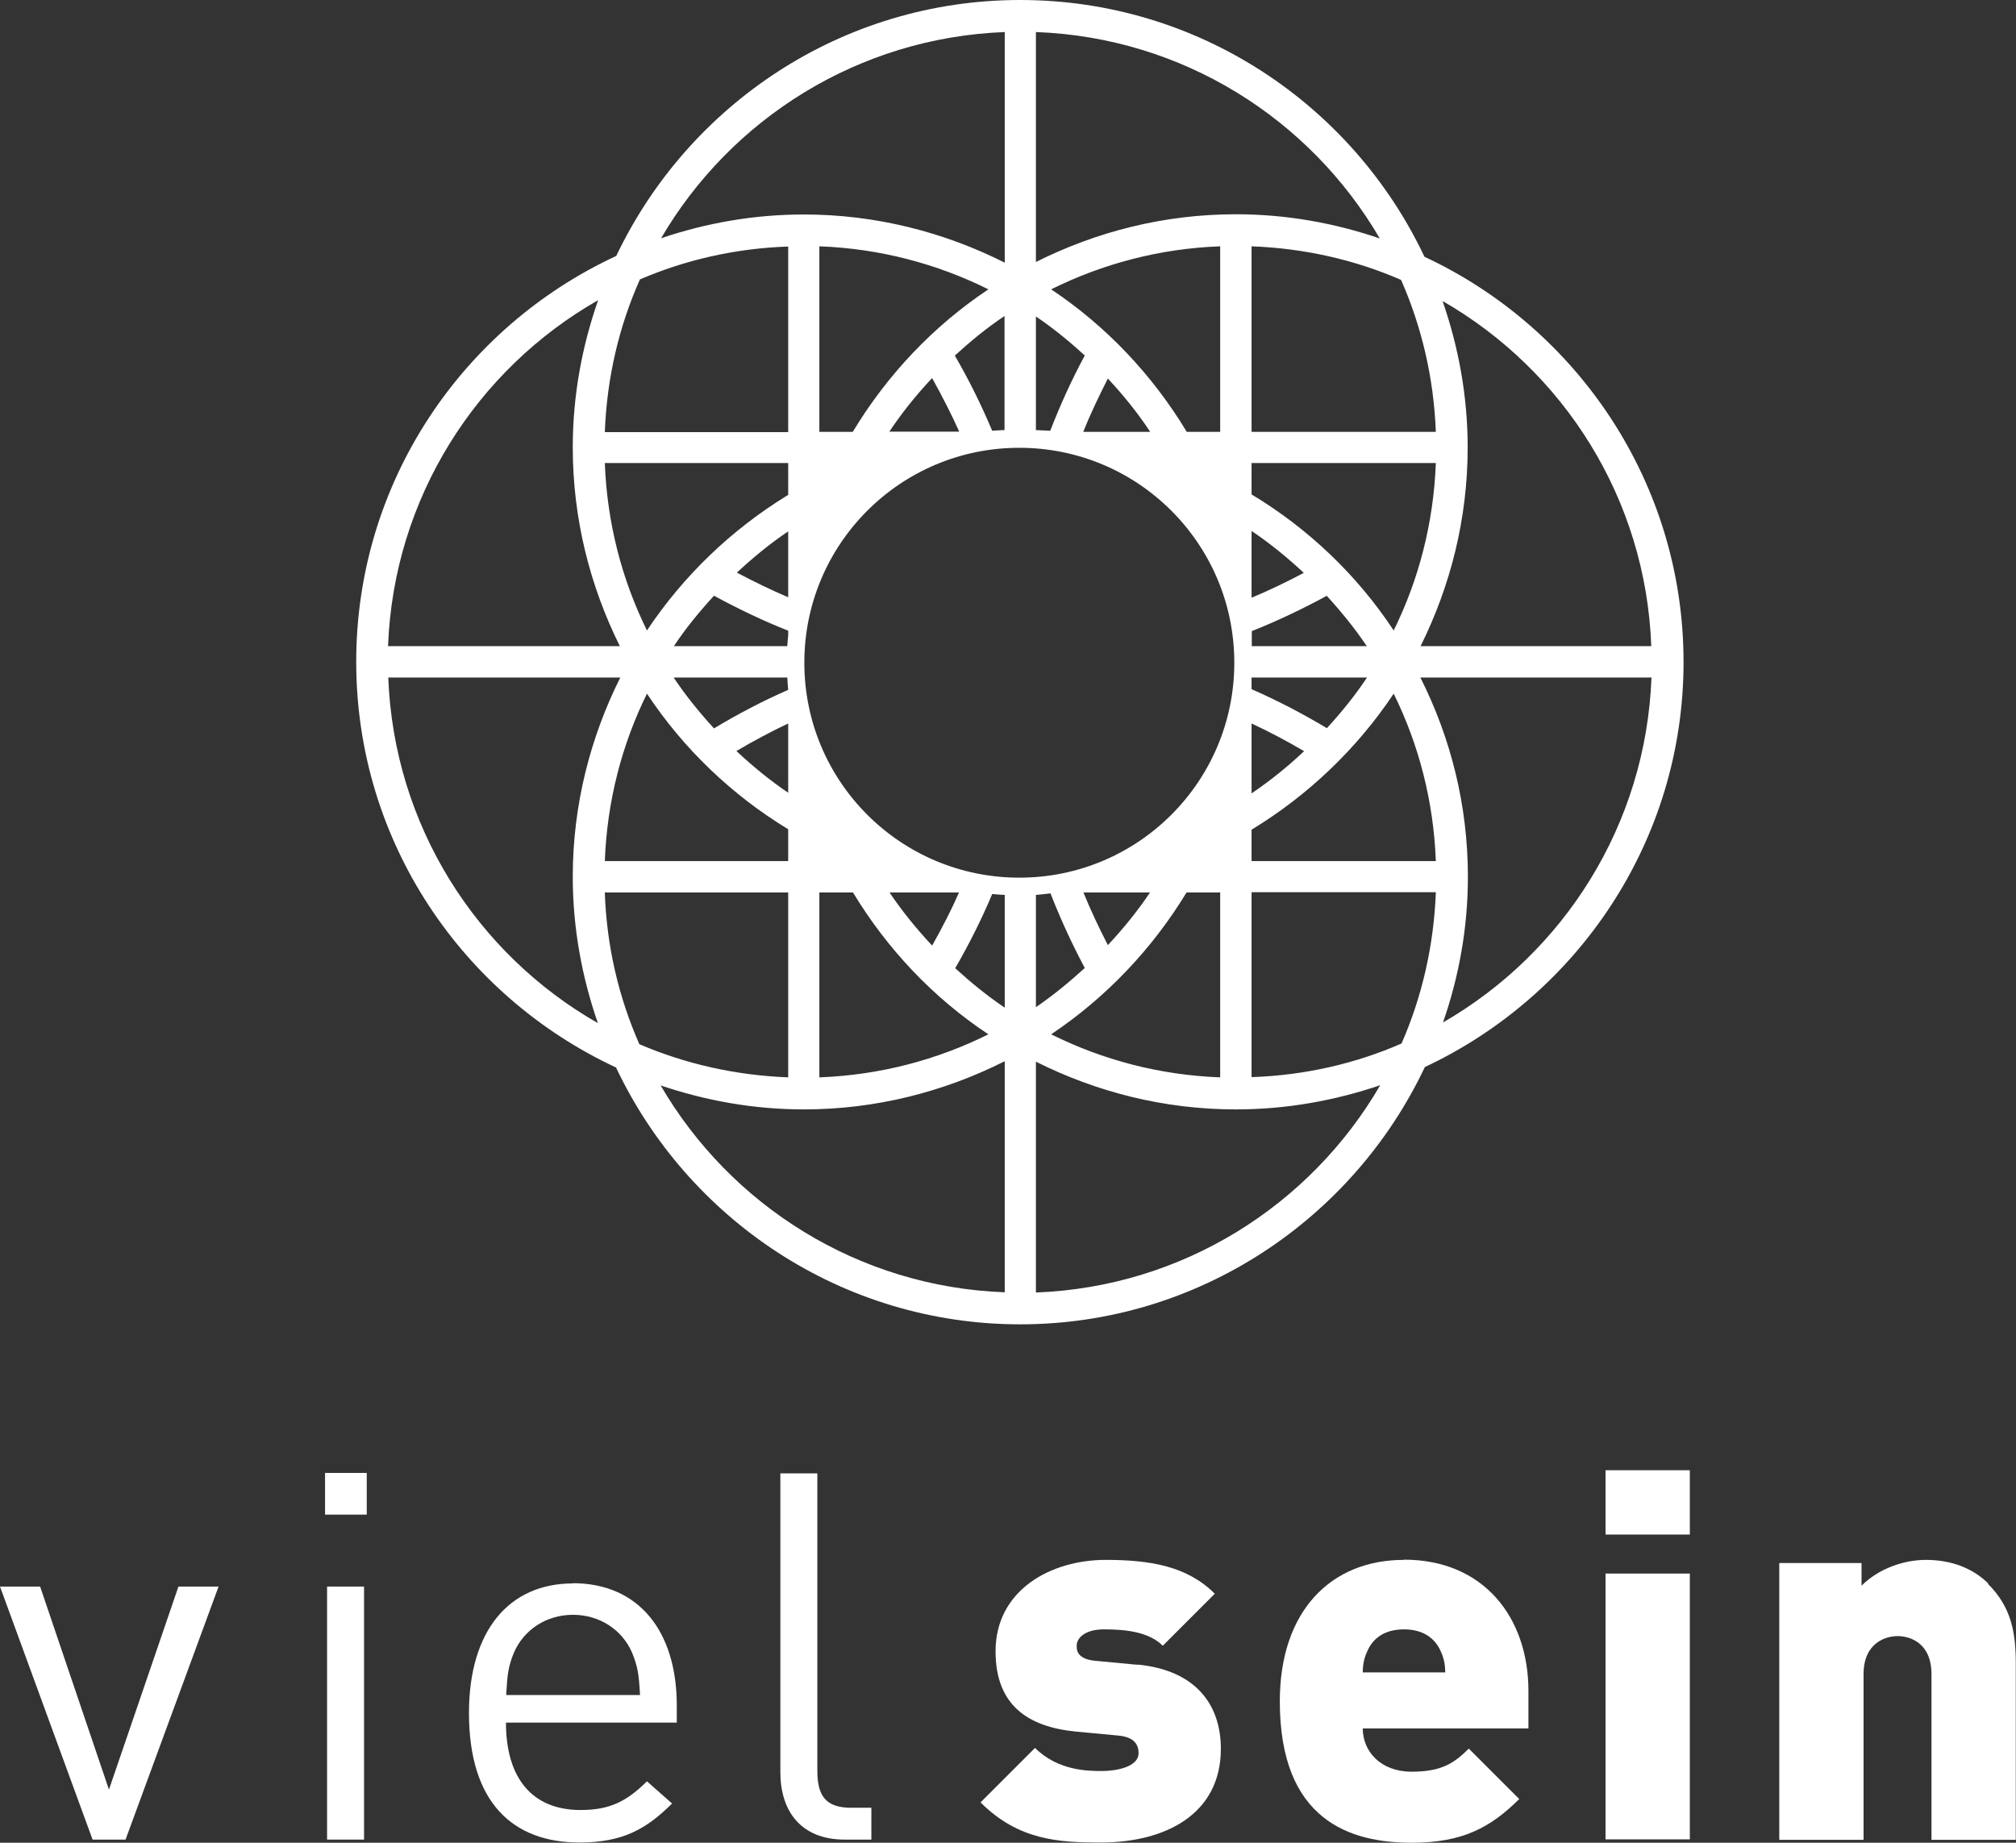
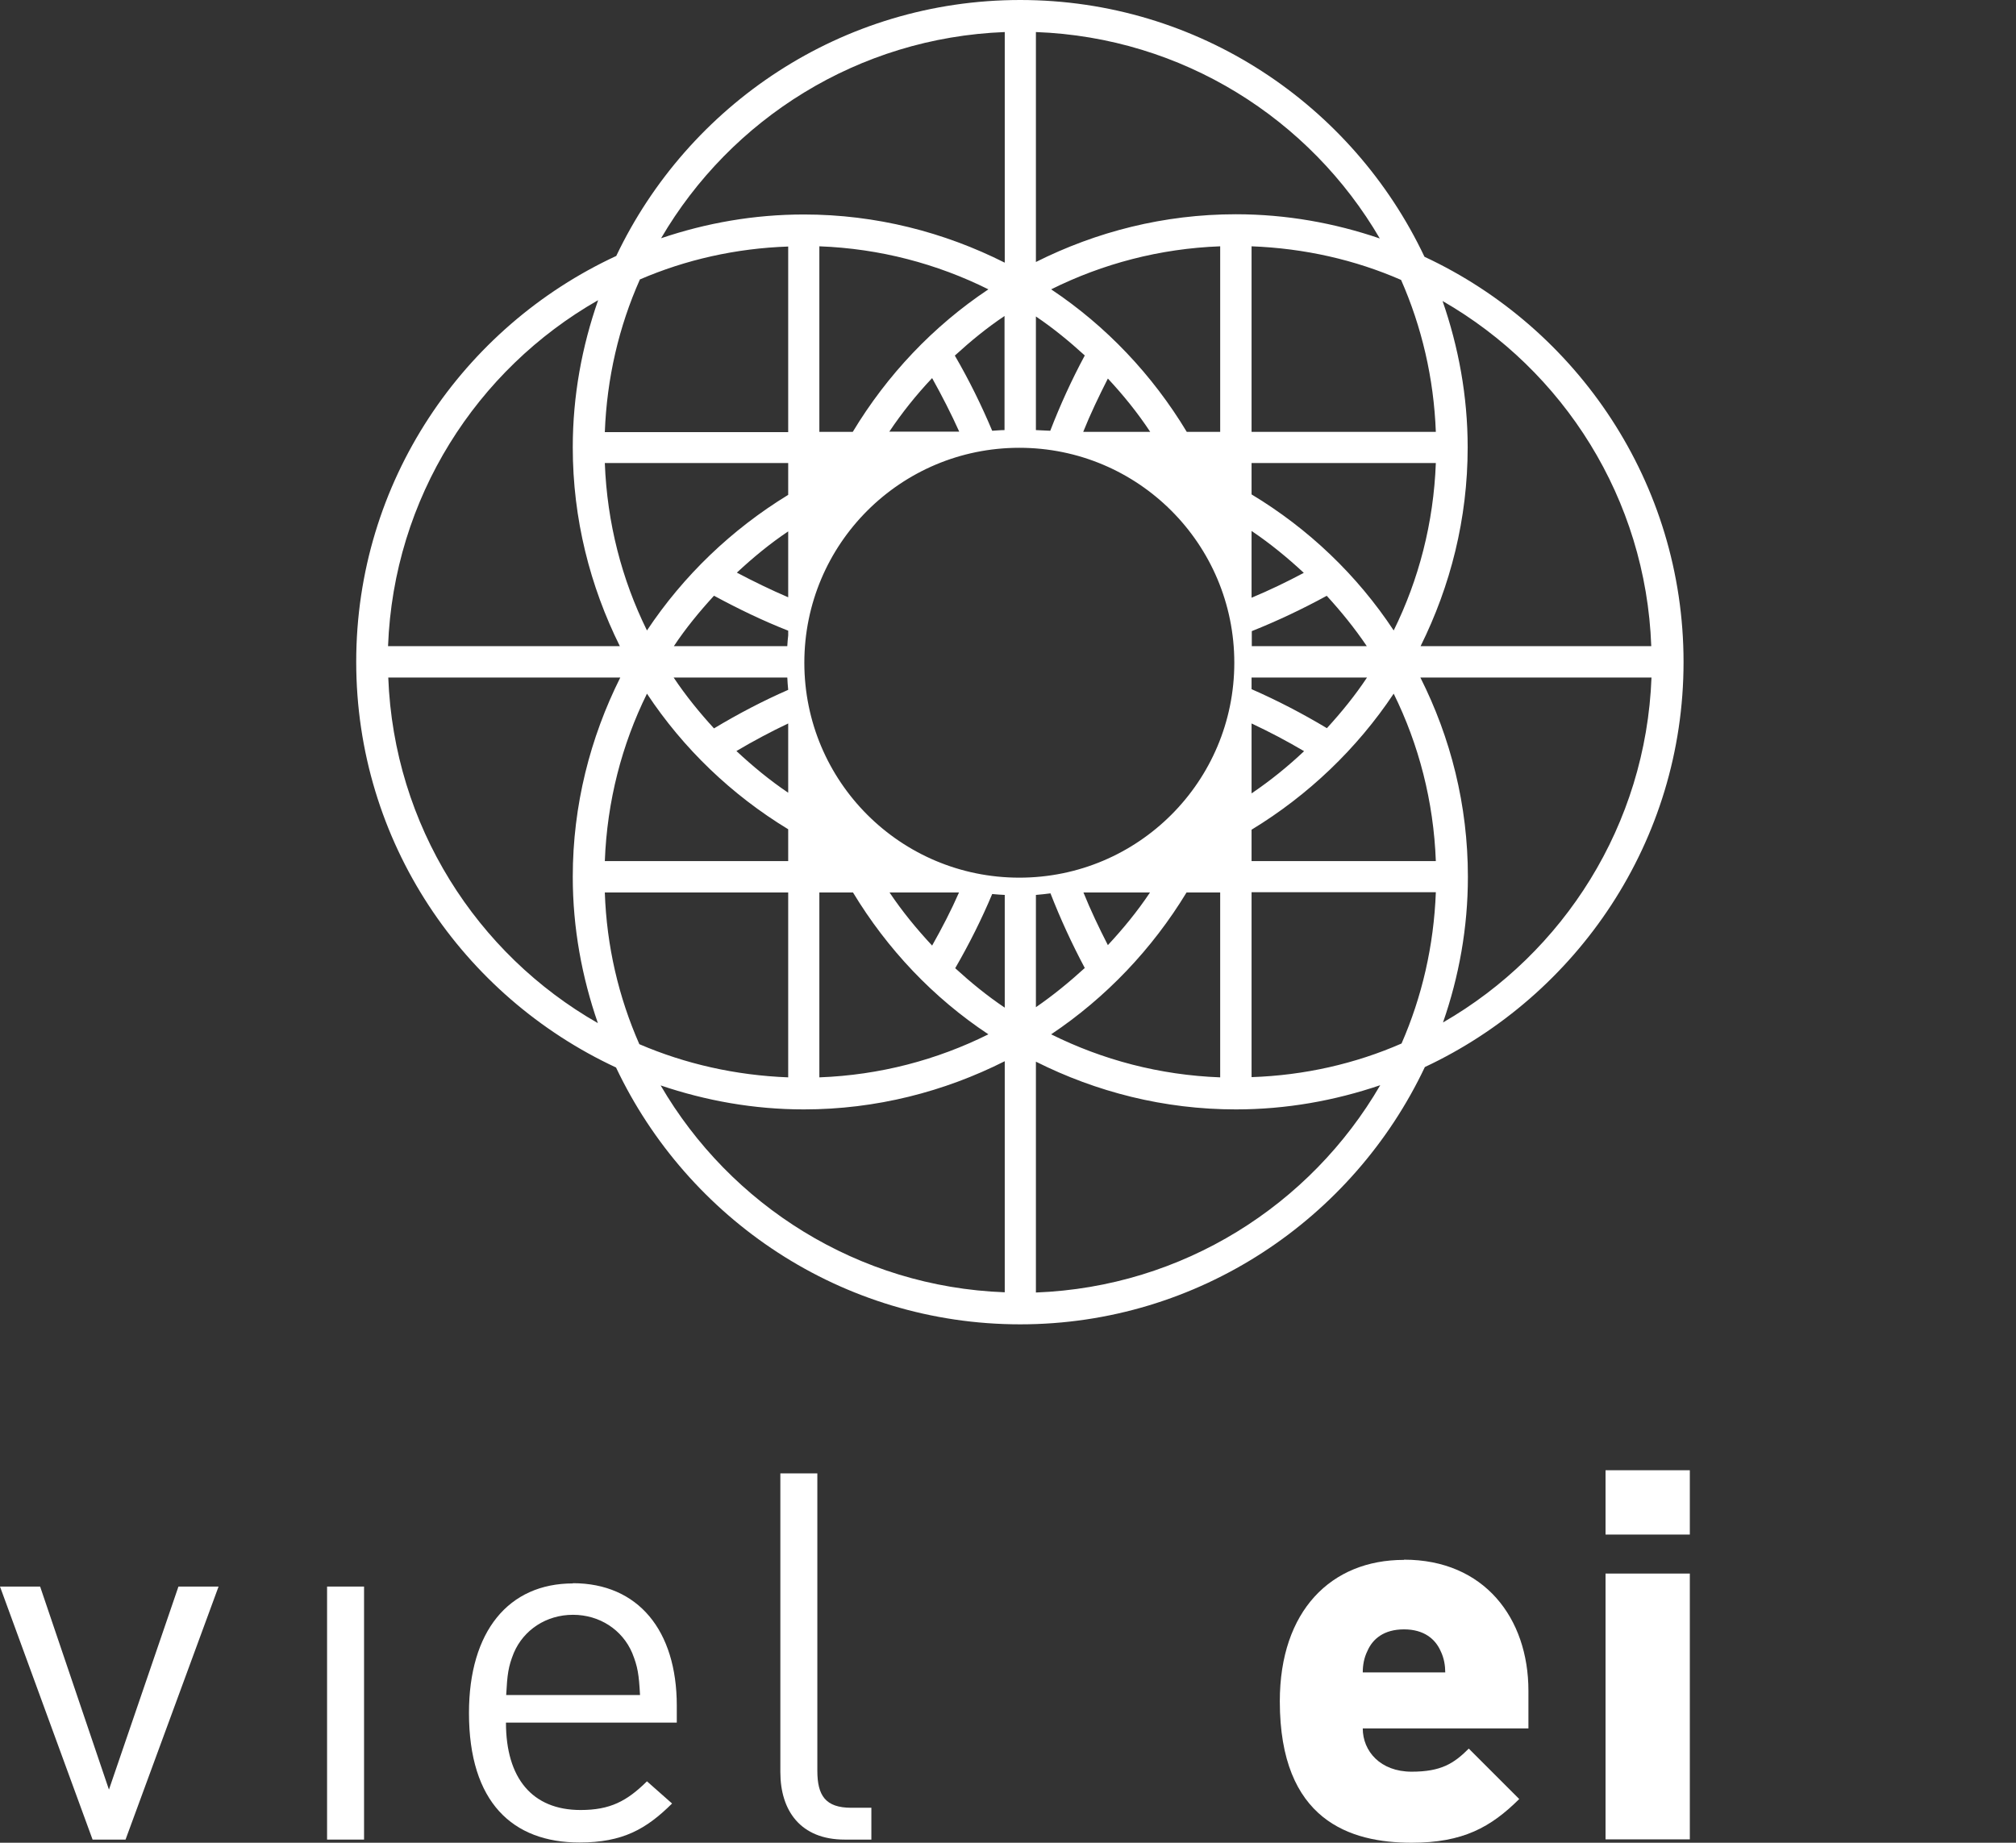
<svg xmlns="http://www.w3.org/2000/svg" id="a" data-name="Ebene 1" viewBox="0 0 89.93 82.22">
  <rect x="0" y="0" width="89.93" height="82.22" fill="#333333" stroke="none" />
  <defs>
    <style>
      .b {
        fill: #fff;
      }
    </style>
  </defs>
-   <rect class="b" x="14.5" y="65.72" width="1.86" height="1.86" />
  <polygon class="b" points="4.86 79.85 1.79 70.79 0 70.79 4.13 82.08 5.6 82.08 9.75 70.79 7.96 70.79 4.86 79.85" />
  <path class="b" d="M25.56,70.65c-2.87,0-4.64,2.13-4.64,5.78,0,3.99,1.95,5.78,4.93,5.78,1.93,0,2.98-.6,4.13-1.74l-1.12-.99c-.9.89-1.65,1.28-2.96,1.28-2.16,0-3.33-1.42-3.33-3.9h7.62v-.76c0-3.35-1.72-5.46-4.64-5.46ZM22.58,75.63c.05-.92.09-1.26.34-1.88.44-1.03,1.45-1.7,2.64-1.7s2.2.67,2.64,1.7c.25.62.3.96.35,1.88h-5.97Z" />
  <rect class="b" x="14.59" y="70.79" width="1.65" height="11.29" />
-   <path class="b" d="M50.74,74.28l-1.91-.18c-.85-.09-.8-.55-.8-.69,0-.27.3-.71,1.22-.71.96,0,2,.11,2.62.73l2.32-2.32c-1.22-1.22-2.85-1.51-4.87-1.51-2.45,0-4.91,1.35-4.91,4.08,0,2.41,1.45,3.37,3.58,3.58l1.91.18c.73.07.89.44.89.78,0,.64-1.06.8-1.61.8-.64,0-1.97,0-3.01-1.03l-2.43,2.43c1.7,1.7,3.51,1.79,5.37,1.79,2.87,0,5.35-1.26,5.35-4.18,0-1.97-1.12-3.51-3.72-3.76Z" />
  <path class="b" d="M36.46,79v-13.26h-1.65v13.33c0,1.72.9,3.01,2.87,3.01h1.19v-1.42h-.9c-1.15,0-1.51-.55-1.51-1.65Z" />
  <rect class="b" x="71.62" y="70.21" width="3.76" height="11.86" />
  <rect class="b" x="71.62" y="65.6" width="3.76" height="2.87" />
-   <path class="b" d="M88.69,70.65c-.67-.66-1.61-1.05-2.78-1.05-.99,0-2.11.39-2.87,1.15v-1.01h-3.67v12.35h3.76v-7.39c0-1.42,1.01-1.7,1.52-1.7s1.51.27,1.51,1.7v7.39h3.76v-7.89c0-1.31-.18-2.48-1.24-3.53Z" />
  <path class="b" d="M62.62,69.6c-3.24,0-5.53,2.27-5.53,6.31,0,5.32,3.14,6.31,5.88,6.31,2.29,0,3.53-.69,4.8-1.95l-2.25-2.25c-.67.67-1.24,1.03-2.55,1.03-1.4,0-2.18-.92-2.18-1.93h7.39v-1.68c0-3.24-1.97-5.85-5.55-5.85ZM60.79,74.62c0-.3.05-.64.21-.96.23-.53.73-.96,1.63-.96s1.4.44,1.63.96c.16.32.21.67.21.96h-3.67Z" />
  <path class="b" d="M63.54,11.45C60.34,4.69,53.47,0,45.51,0s-14.81,4.68-18.02,11.42c-6.84,3.17-11.6,10.08-11.6,18.11s4.76,14.92,11.59,18.1c3.2,6.76,10.07,11.46,18.03,11.46s14.85-4.71,18.05-11.48c6.8-3.19,11.54-10.08,11.54-18.07s-4.74-14.9-11.55-18.08ZM73.67,28.83h-10.3c1.33-2.68,2.1-5.68,2.1-8.87,0-2.29-.41-4.48-1.12-6.53,5.39,3.1,9.07,8.81,9.31,15.4ZM55.83,30.75v-.48s0-.03,0-.04h5.15c-.53.8-1.14,1.55-1.79,2.26-1.1-.66-2.22-1.24-3.36-1.74ZM58.18,33.51c-.73.69-1.51,1.32-2.35,1.89v-3.12c.79.37,1.57.78,2.35,1.24ZM59.18,26.58c.65.71,1.25,1.45,1.79,2.25h-5.13v-.67c1.13-.45,2.25-.98,3.35-1.58ZM55.83,26.67v-2.98c.83.56,1.6,1.19,2.33,1.87-.77.41-1.54.78-2.33,1.11ZM55.83,22.06v-1.4h8.22c-.1,2.67-.76,5.2-1.88,7.47-1.63-2.47-3.8-4.54-6.34-6.07ZM64.05,19.27h-8.22v-8.28c2.36.09,4.61.6,6.67,1.5.92,2.09,1.46,4.38,1.55,6.78ZM46.21,1.43c6.55.24,12.23,3.88,15.34,9.21-2.02-.69-4.17-1.08-6.42-1.08-3.21,0-6.23.78-8.92,2.13V1.43ZM46.89,12.91c2.29-1.14,4.84-1.82,7.54-1.92v8.28h-1.49c-1.53-2.54-3.59-4.72-6.05-6.36ZM51.32,19.27h-3c.32-.8.7-1.59,1.1-2.38.69.74,1.33,1.53,1.89,2.38ZM46.21,14.12c.77.52,1.49,1.11,2.18,1.74-.59,1.1-1.1,2.22-1.54,3.36-.21-.01-.42-.02-.64-.03v-5.07ZM44.82,1.43v10.29c-2.7-1.36-5.74-2.15-8.96-2.15-2.23,0-4.36.38-6.37,1.06,3.11-5.32,8.79-8.95,15.33-9.2ZM41.58,16.87c.44.79.85,1.59,1.21,2.39h-3.12c.57-.85,1.21-1.65,1.91-2.39ZM38.04,19.27h-1.49v-8.28c2.7.1,5.25.78,7.54,1.92-2.46,1.64-4.52,3.82-6.05,6.36ZM42.6,15.86c.7-.64,1.43-1.24,2.21-1.76v5.09c-.18,0-.36.02-.55.03-.48-1.14-1.03-2.26-1.67-3.36ZM28.54,12.47c2.04-.88,4.28-1.39,6.62-1.47v8.28h-8.18c.09-2.41.63-4.71,1.56-6.8ZM35.16,20.66v1.42c-2.52,1.54-4.67,3.6-6.3,6.05-1.12-2.27-1.78-4.8-1.88-7.47h8.18ZM35.16,37v1.42h-8.18c.1-2.67.76-5.2,1.88-7.47,1.62,2.45,3.78,4.52,6.3,6.05ZM30.05,30.23h5.07c.01.18.02.37.04.55-1.12.49-2.23,1.07-3.31,1.72-.65-.71-1.26-1.46-1.8-2.27ZM32.85,33.51c.76-.45,1.53-.86,2.31-1.23v3.09c-.82-.55-1.59-1.19-2.31-1.86ZM35.12,28.83h-5.06c.53-.8,1.14-1.54,1.79-2.25,1.09.59,2.19,1.12,3.31,1.56v.21c-.02.16-.03.31-.04.47ZM32.87,25.55c.72-.67,1.47-1.29,2.29-1.84v2.94c-.77-.33-1.53-.7-2.29-1.1ZM26.68,13.4c-.72,2.06-1.13,4.26-1.13,6.56,0,3.19.77,6.19,2.1,8.87h-10.34c.25-6.61,3.95-12.34,9.36-15.43ZM17.32,30.23h10.35c-1.34,2.68-2.12,5.7-2.12,8.89,0,2.29.41,4.48,1.12,6.53-5.41-3.09-9.1-8.82-9.35-15.42ZM26.98,39.82h8.18v8.25c-2.35-.09-4.59-.6-6.64-1.48-.92-2.09-1.46-4.37-1.54-6.77ZM44.82,57.66c-6.55-.24-12.24-3.89-15.35-9.23,2.01.68,4.15,1.07,6.39,1.07,3.22,0,6.26-.79,8.96-2.15v10.31ZM44.09,46.15c-2.29,1.14-4.84,1.82-7.54,1.92v-8.25h1.5c1.53,2.53,3.58,4.7,6.04,6.33ZM39.68,39.82h3.1c-.35.8-.76,1.59-1.2,2.37-.69-.74-1.33-1.52-1.9-2.37ZM44.82,44.96c-.79-.53-1.52-1.13-2.21-1.76.63-1.09,1.18-2.19,1.65-3.31.19.02.37.03.56.04v5.03ZM45.47,39.16c-5.3,0-9.59-4.29-9.59-9.59s4.29-9.59,9.59-9.59,9.59,4.29,9.59,9.59-4.29,9.59-9.59,9.59ZM48.39,43.19c-.69.63-1.41,1.22-2.18,1.75v-5.01c.22-.02.44-.04.65-.07.44,1.13.95,2.24,1.53,3.33ZM48.33,39.82h2.97c-.56.84-1.2,1.62-1.88,2.35-.4-.78-.77-1.56-1.09-2.35ZM52.93,39.82h1.5v8.25c-2.7-.1-5.25-.78-7.54-1.92,2.45-1.64,4.51-3.81,6.04-6.33ZM46.21,57.66v-10.29c2.69,1.35,5.71,2.13,8.92,2.13,2.25,0,4.41-.39,6.44-1.08-3.11,5.35-8.8,9-15.36,9.25ZM62.52,46.56c-2.06.9-4.32,1.42-6.69,1.5v-8.25h8.22c-.09,2.39-.62,4.67-1.53,6.75ZM55.83,38.42v-1.4c2.53-1.54,4.7-3.61,6.34-6.07,1.12,2.27,1.78,4.8,1.88,7.47h-8.22ZM64.37,45.62c.71-2.04,1.11-4.22,1.11-6.5,0-3.2-.77-6.21-2.12-8.89h10.31c-.25,6.58-3.92,12.29-9.3,15.39Z" />
</svg>